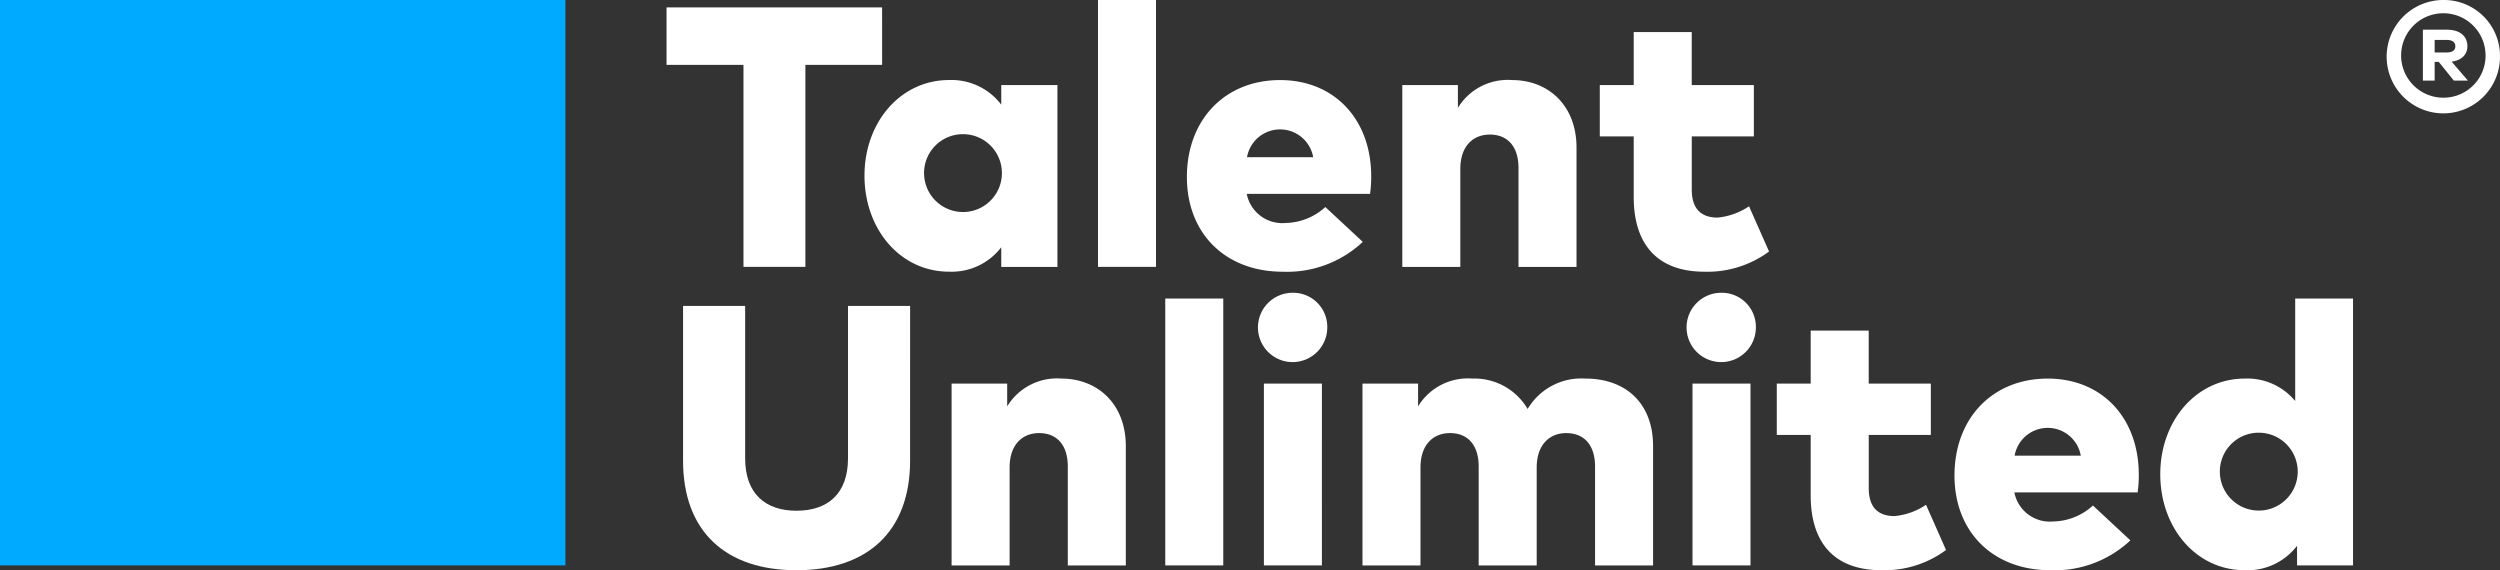
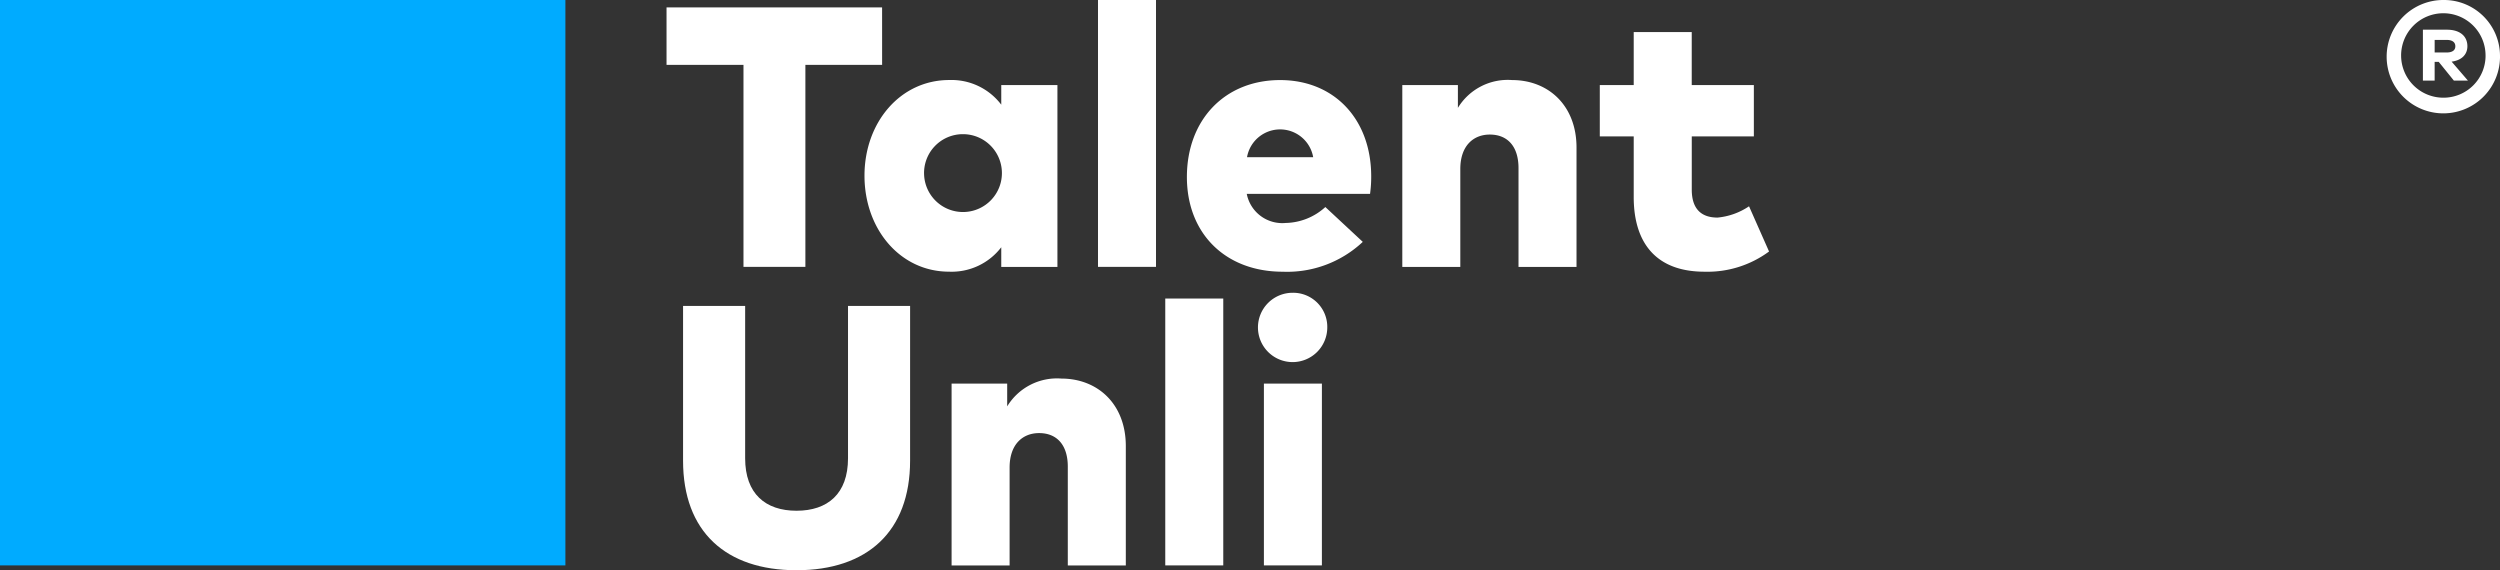
<svg xmlns="http://www.w3.org/2000/svg" width="216.961" height="49.487" viewBox="0 0 216.961 49.487">
  <rect x="0" y="0" width="216.961" height="49.487" fill="#333333" stroke="none" />
  <g id="LOGO" transform="translate(-44.134 -44.154)" style="isolation: isolate">
    <g id="Groupe_9" data-name="Groupe 9" transform="translate(44.134 44.154)">
      <g id="Groupe_8" data-name="Groupe 8" transform="translate(0 0)">
        <rect id="Rectangle_16" data-name="Rectangle 16" width="49.068" height="49.068" fill="#00abff" />
      </g>
    </g>
    <g id="Groupe_12" data-name="Groupe 12" transform="translate(101.981 44.154)">
      <g id="Groupe_10" data-name="Groupe 10" transform="translate(0)">
        <path id="Tracé_17" data-name="Tracé 17" d="M176.209,50.4h-6.659V67.934h-5.373V50.4H157.5V45.416h18.707Z" transform="translate(-157.502 -44.772)" fill="#fff" />
        <path id="Tracé_18" data-name="Tracé 18" d="M207.91,73.986h-4.874V72.28A5.414,5.414,0,0,1,198.5,74.4c-4.214,0-7.334-3.668-7.334-8.332,0-4.633,3.12-8.3,7.351-8.3a5.415,5.415,0,0,1,4.519,2.14V58.206h4.874Zm-11.565-7.9a3.378,3.378,0,1,0,3.361-3.619A3.368,3.368,0,0,0,196.345,66.088Z" transform="translate(-173.989 -50.823)" fill="#fff" />
        <path id="Tracé_19" data-name="Tracé 19" d="M235.915,67.316h-5.034V44.154h5.034Z" transform="translate(-193.439 -44.154)" fill="#fff" />
        <path id="Tracé_20" data-name="Tracé 20" d="M262,66.088a10.711,10.711,0,0,1-.1,1.56H251.2a3.141,3.141,0,0,0,3.378,2.525,5.253,5.253,0,0,0,3.442-1.383l3.249,3.024a9.593,9.593,0,0,1-6.949,2.59c-4.954,0-8.315-3.3-8.315-8.22,0-4.97,3.3-8.412,8.09-8.412C258.781,57.772,261.982,61.15,262,66.088Zm-10.777-1.624h5.742a2.915,2.915,0,0,0-5.742,0Z" transform="translate(-200.848 -50.823)" fill="#fff" />
        <path id="Tracé_21" data-name="Tracé 21" d="M297.755,63.627V73.986h-5.034V65.412c0-1.866-.934-2.911-2.494-2.911-1.4,0-2.557.949-2.557,2.992v8.493h-5.034V58.206h4.825v1.978a5.06,5.06,0,0,1,4.7-2.413C295.311,57.772,297.755,59.976,297.755,63.627Z" transform="translate(-218.785 -50.823)" fill="#fff" />
        <path id="Tracé_22" data-name="Tracé 22" d="M329.6,58.663h-5.388v4.616c0,1.818.965,2.429,2.236,2.429a5.859,5.859,0,0,0,2.734-.981l1.737,3.924a9,9,0,0,1-5.6,1.754c-4.23,0-6.145-2.526-6.145-6.482v-5.26h-2.944V54.208h2.944v-4.6h5.035v4.6H329.6Z" transform="translate(-235.24 -46.825)" fill="#fff" />
        <path id="Tracé_23" data-name="Tracé 23" d="M180.011,109.617c0,6.161-3.732,9.506-9.86,9.506s-9.843-3.345-9.843-9.506V96.186h5.388v13.222c0,3.088,1.77,4.552,4.456,4.552,2.7,0,4.471-1.464,4.471-4.552V96.186h5.389Z" transform="translate(-158.876 -69.636)" fill="#fff" />
        <path id="Tracé_24" data-name="Tracé 24" d="M221.1,114.4v10.359h-5.035v-8.573c0-1.866-.933-2.912-2.493-2.912-1.4,0-2.557.949-2.557,2.992v8.493H205.98V108.977h4.825v1.978a5.058,5.058,0,0,1,4.7-2.413C218.654,108.543,221.1,110.747,221.1,114.4Z" transform="translate(-181.244 -75.688)" fill="#fff" />
        <path id="Tracé_25" data-name="Tracé 25" d="M247.356,118.087h-5.034V94.925h5.034Z" transform="translate(-199.042 -69.019)" fill="#fff" />
        <path id="Tracé_26" data-name="Tracé 26" d="M264.1,96.972a3.008,3.008,0,1,1-3.008-3.024A2.96,2.96,0,0,1,264.1,96.972Zm-.467,20.637H258.6V101.829h5.034Z" transform="translate(-206.76 -68.54)" fill="#fff" />
-         <path id="Tracé_27" data-name="Tracé 27" d="M301.08,114.4v10.359h-5.035v-8.573c0-1.866-.932-2.912-2.508-2.912-1.383,0-2.557.949-2.557,2.992v8.493h-5.035v-8.573c0-1.866-.933-2.912-2.493-2.912-1.4,0-2.557.949-2.557,2.992v8.493h-5.034V108.977h4.825v1.978a5.058,5.058,0,0,1,4.7-2.413,5.355,5.355,0,0,1,4.809,2.638,5.414,5.414,0,0,1,5-2.638C298.8,108.543,301.08,110.763,301.08,114.4Z" transform="translate(-215.466 -75.688)" fill="#fff" />
-         <path id="Tracé_28" data-name="Tracé 28" d="M337,96.972a3.008,3.008,0,1,1-3.008-3.024A2.96,2.96,0,0,1,337,96.972Zm-.467,20.637H331.5V101.829h5.034Z" transform="translate(-242.464 -68.54)" fill="#fff" />
-         <path id="Tracé_29" data-name="Tracé 29" d="M359.7,109.434h-5.388v4.616c0,1.818.964,2.428,2.236,2.428a5.863,5.863,0,0,0,2.734-.981l1.737,3.924a9,9,0,0,1-5.6,1.753c-4.23,0-6.145-2.525-6.145-6.482v-5.259h-2.943v-4.456h2.943v-4.6h5.035v4.6H359.7Z" transform="translate(-249.981 -71.689)" fill="#fff" />
-         <path id="Tracé_30" data-name="Tracé 30" d="M392.552,116.859a10.712,10.712,0,0,1-.1,1.56h-10.7a3.141,3.141,0,0,0,3.378,2.525,5.251,5.251,0,0,0,3.442-1.384l3.249,3.024a9.593,9.593,0,0,1-6.949,2.59c-4.954,0-8.315-3.3-8.315-8.219,0-4.97,3.3-8.412,8.09-8.412C389.335,108.543,392.536,111.92,392.552,116.859Zm-10.777-1.625h5.743a2.915,2.915,0,0,0-5.743,0Z" transform="translate(-264.785 -75.688)" fill="#fff" />
-         <path id="Tracé_31" data-name="Tracé 31" d="M423.259,103.82V94.925h5.019v23.162H423.42v-1.705a5.411,5.411,0,0,1-4.535,2.123c-4.215,0-7.335-3.667-7.335-8.332,0-4.633,3.12-8.3,7.351-8.3A5.394,5.394,0,0,1,423.259,103.82Zm-6.53,6.37a3.379,3.379,0,1,0,3.362-3.619A3.367,3.367,0,0,0,416.729,110.189Z" transform="translate(-281.919 -69.019)" fill="#fff" />
      </g>
      <g id="Groupe_11" data-name="Groupe 11" transform="translate(149.279)">
        <path id="Tracé_32" data-name="Tracé 32" d="M459.891,48.963a4.919,4.919,0,1,1-4.9-4.809A4.861,4.861,0,0,1,459.891,48.963Zm-1.254,0a3.664,3.664,0,1,0-3.647,3.669A3.648,3.648,0,0,0,458.638,48.963Zm-1.576-.794c0,.713-.494,1.22-1.369,1.334l1.415,1.645h-1.22l-1.311-1.622h-.357v1.622H453.2V46.731h2.082C456.417,46.731,457.061,47.294,457.061,48.169Zm-2.841-.552v1.092h1.035c.472,0,.76-.172.76-.54s-.288-.552-.76-.552Z" transform="translate(-450.056 -44.154)" fill="#fff" />
      </g>
    </g>
  </g>
</svg>